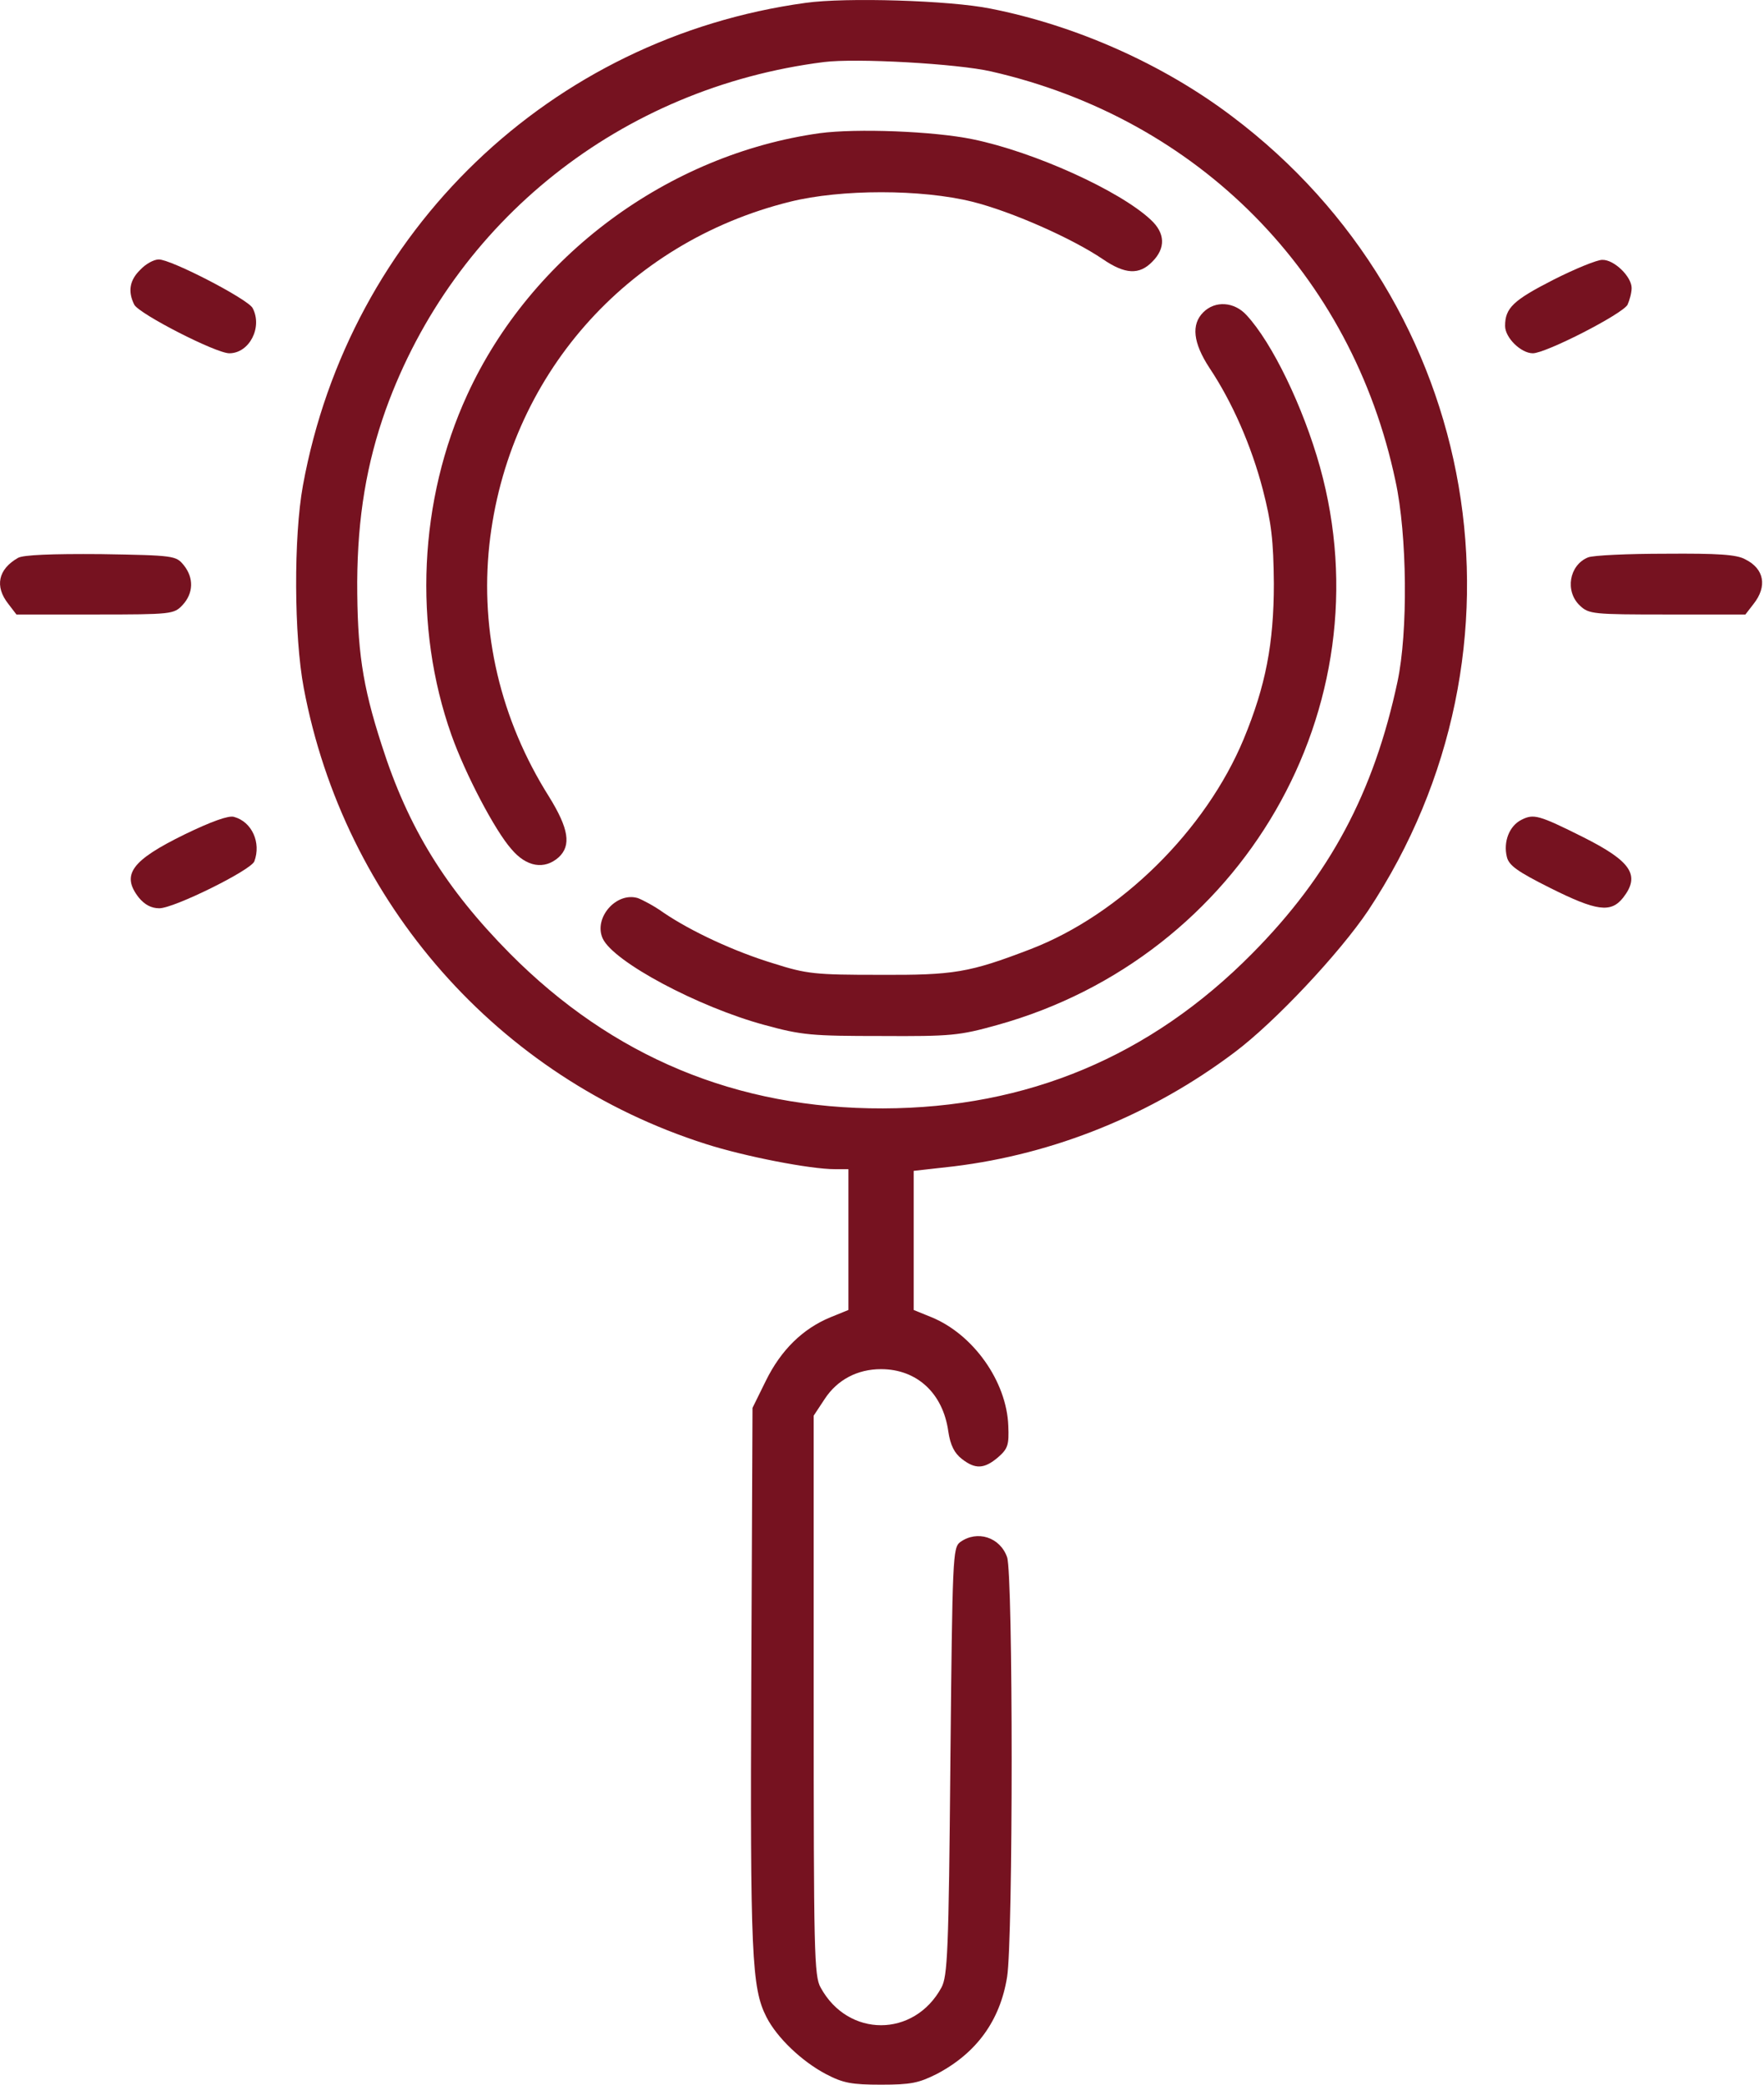
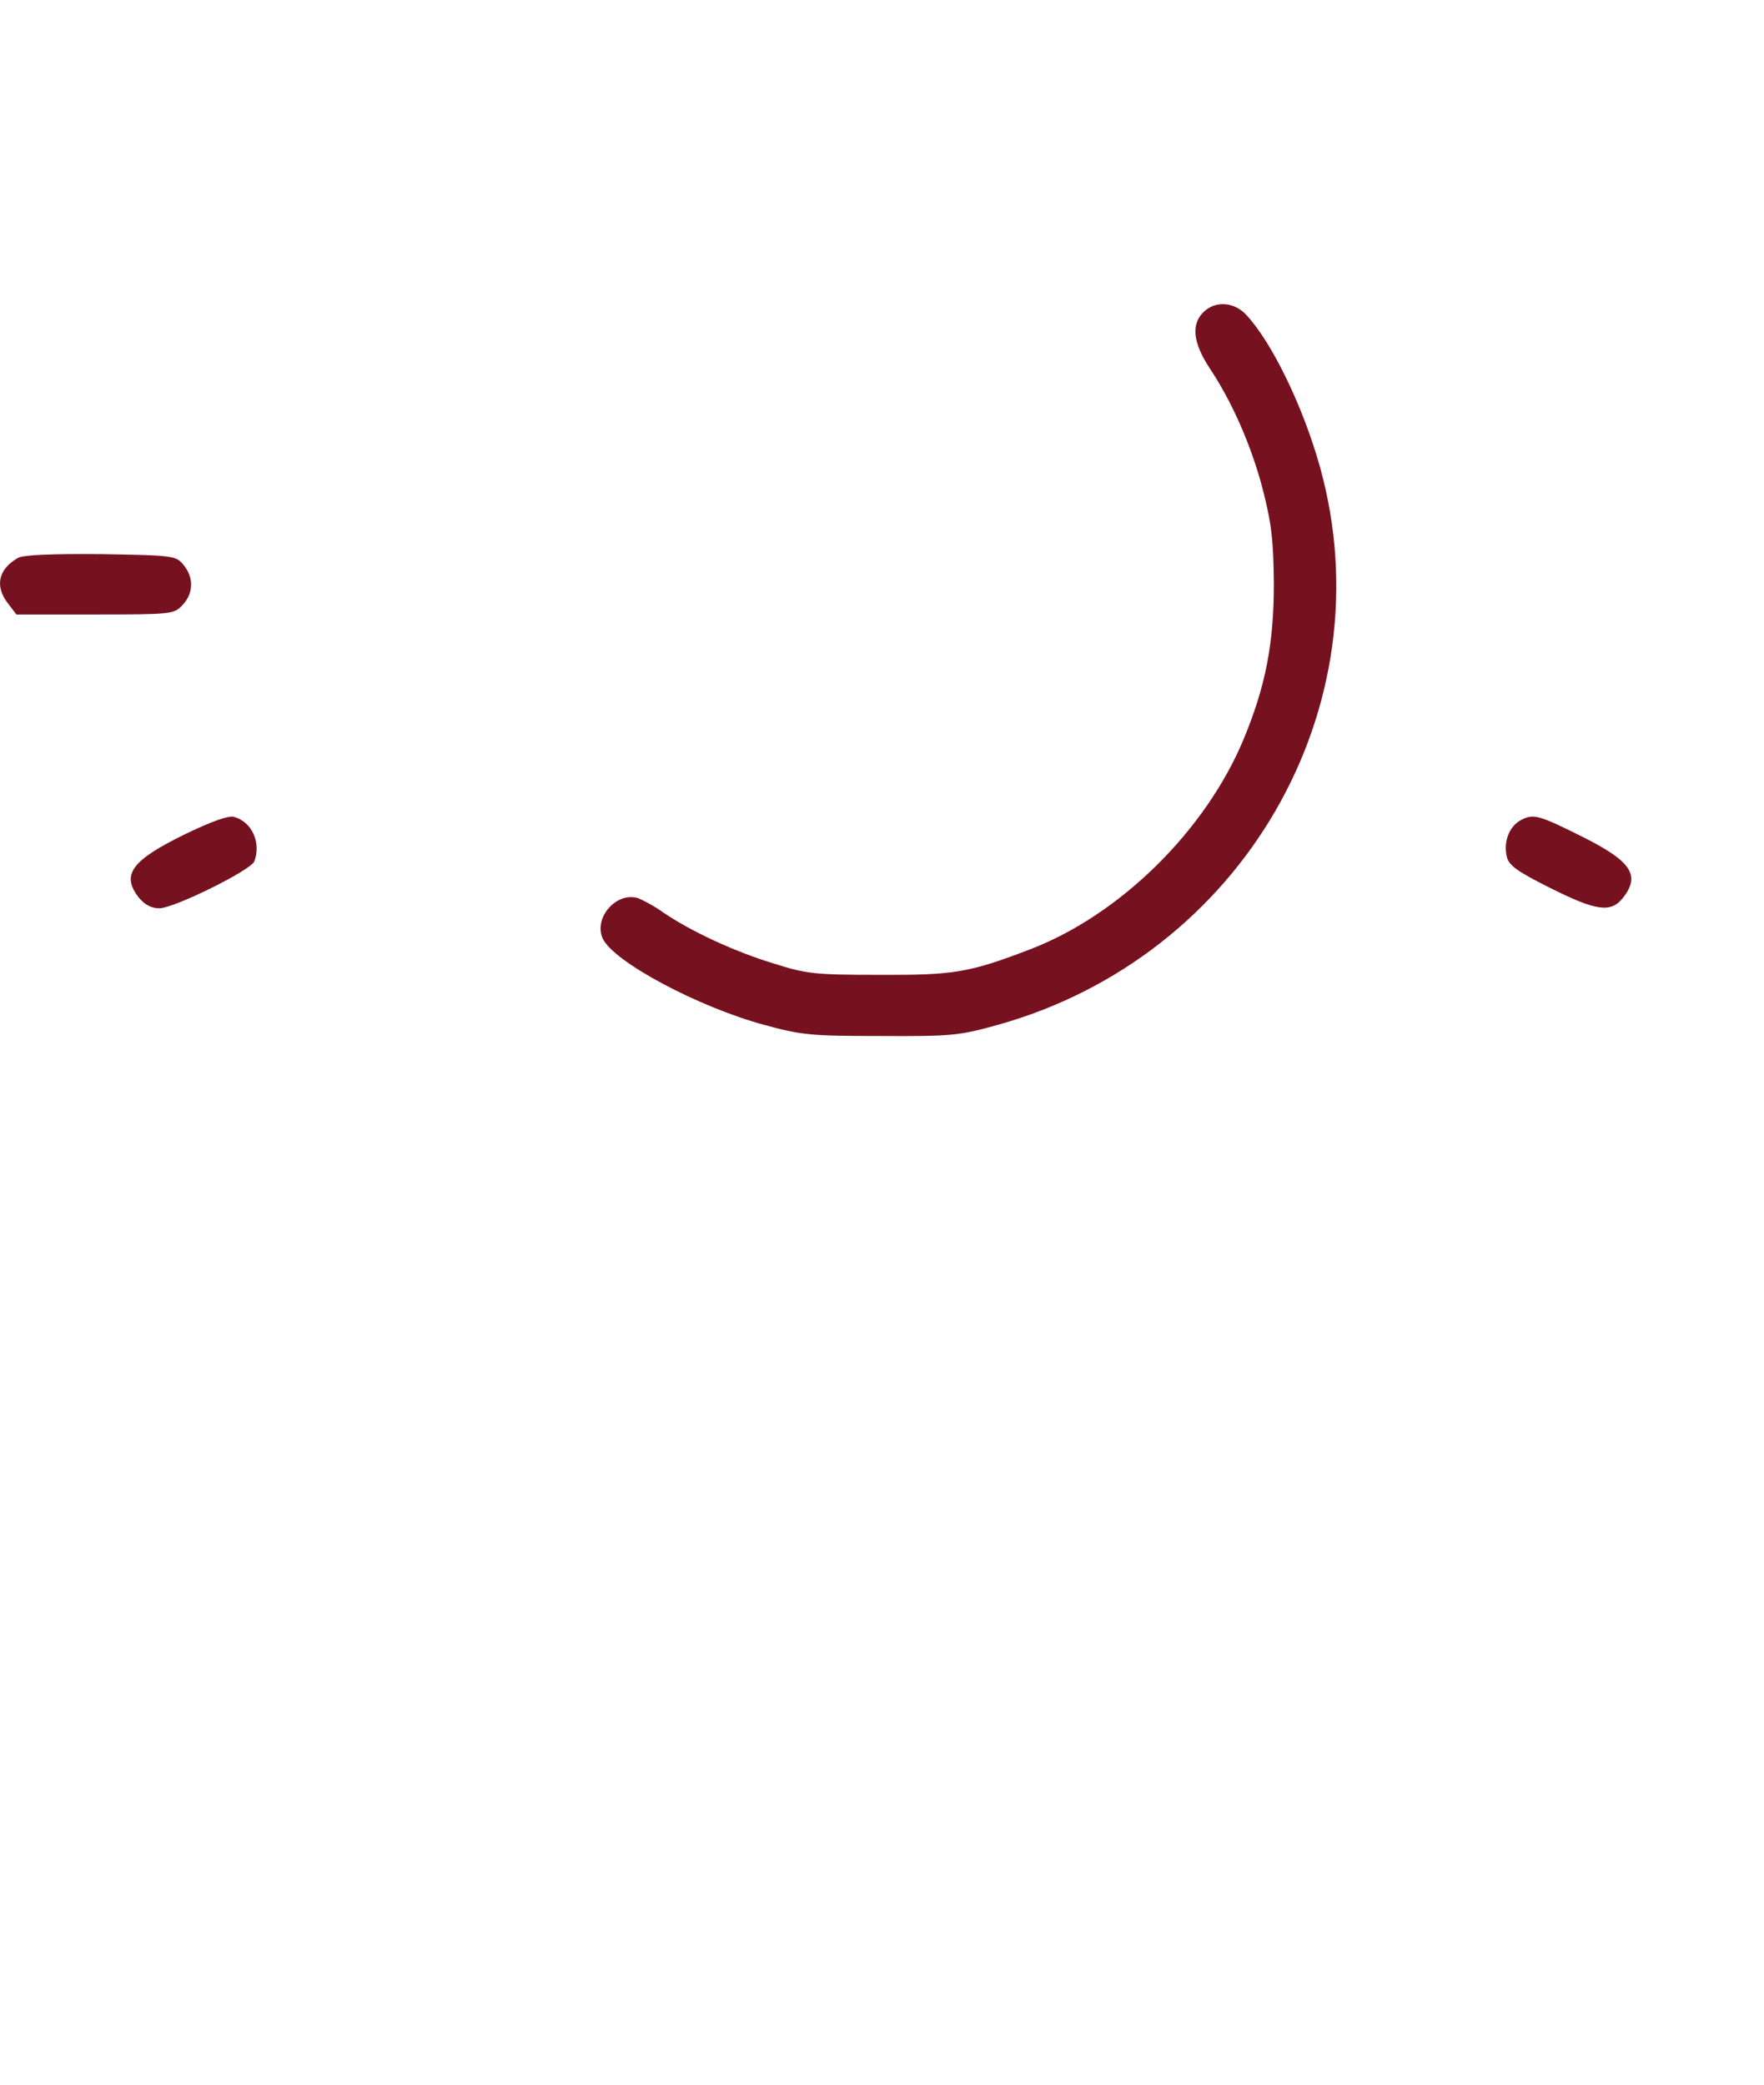
<svg xmlns="http://www.w3.org/2000/svg" width="22" height="26" viewBox="0 0 22 26" fill="none">
-   <path d="M10.046 0.036C6.866 0.473 4.358 2.88 3.778 6.055C3.661 6.696 3.666 7.932 3.788 8.579C4.292 11.26 6.215 13.443 8.8 14.267C9.293 14.425 10.107 14.582 10.413 14.582H10.581V15.458V16.338L10.357 16.429C10.011 16.572 9.741 16.837 9.553 17.218L9.385 17.559L9.37 20.912C9.355 24.387 9.375 24.794 9.558 25.155C9.69 25.415 10.001 25.71 10.301 25.868C10.515 25.98 10.621 26 10.988 26C11.359 26 11.456 25.98 11.68 25.868C12.178 25.608 12.473 25.201 12.56 24.657C12.636 24.194 12.636 19.635 12.56 19.421C12.473 19.172 12.188 19.08 11.975 19.233C11.883 19.304 11.878 19.406 11.853 21.97C11.832 24.357 11.817 24.647 11.741 24.789C11.4 25.415 10.576 25.415 10.235 24.789C10.153 24.647 10.148 24.341 10.148 21.141V17.656L10.286 17.447C10.443 17.208 10.693 17.076 10.988 17.076C11.435 17.076 11.761 17.376 11.827 17.854C11.853 18.027 11.904 18.124 11.995 18.195C12.163 18.327 12.275 18.322 12.448 18.175C12.57 18.068 12.585 18.022 12.575 17.783C12.555 17.228 12.138 16.643 11.619 16.429L11.395 16.338V15.473V14.603L11.893 14.547C13.15 14.394 14.366 13.901 15.394 13.127C15.903 12.746 16.707 11.886 17.063 11.357C19.22 8.1 18.482 3.796 15.364 1.45C14.504 0.799 13.415 0.316 12.351 0.107C11.848 0.005 10.545 -0.035 10.046 0.036ZM12.361 0.891C14.946 1.481 16.859 3.414 17.404 5.999C17.551 6.671 17.561 7.887 17.429 8.502C17.134 9.886 16.585 10.914 15.618 11.891C14.346 13.178 12.809 13.819 11.013 13.824C9.192 13.829 7.64 13.183 6.358 11.891C5.559 11.082 5.091 10.329 4.76 9.291C4.516 8.538 4.455 8.1 4.455 7.256C4.46 6.447 4.572 5.78 4.811 5.109C5.661 2.753 7.747 1.094 10.275 0.774C10.677 0.723 11.939 0.794 12.361 0.891Z" fill="#761220" />
-   <path d="M10.224 1.661C8.332 1.926 6.622 3.192 5.828 4.922C5.223 6.235 5.152 7.817 5.63 9.166C5.803 9.654 6.174 10.361 6.378 10.59C6.566 10.814 6.79 10.85 6.968 10.692C7.126 10.545 7.095 10.336 6.846 9.934C6.24 8.972 5.986 7.879 6.103 6.795C6.332 4.704 7.802 3.025 9.853 2.516C10.489 2.358 11.491 2.358 12.127 2.516C12.616 2.638 13.374 2.974 13.755 3.233C14.03 3.421 14.208 3.432 14.371 3.264C14.539 3.096 14.534 2.908 14.351 2.74C13.964 2.378 12.901 1.895 12.132 1.737C11.644 1.636 10.682 1.6 10.224 1.661Z" fill="#761220" />
  <path d="M15.007 3.895C14.854 4.047 14.88 4.276 15.083 4.587C15.368 5.014 15.607 5.559 15.75 6.108C15.857 6.525 15.882 6.734 15.887 7.278C15.887 8.026 15.785 8.555 15.511 9.217C15.037 10.357 13.974 11.405 12.855 11.837C12.086 12.132 11.898 12.163 10.962 12.158C10.168 12.158 10.061 12.148 9.644 12.015C9.161 11.868 8.621 11.618 8.27 11.379C8.158 11.298 8.011 11.222 7.955 11.201C7.685 11.12 7.4 11.45 7.517 11.705C7.65 11.995 8.708 12.56 9.537 12.784C10 12.911 10.127 12.921 10.987 12.921C11.862 12.926 11.964 12.916 12.437 12.784C15.495 11.934 17.296 8.82 16.462 5.823C16.253 5.075 15.867 4.276 15.546 3.93C15.393 3.762 15.154 3.747 15.007 3.895Z" fill="#761220" />
-   <path d="M1.751 3.363C1.614 3.495 1.593 3.638 1.675 3.801C1.741 3.918 2.692 4.406 2.86 4.406C3.11 4.406 3.278 4.081 3.15 3.841C3.089 3.73 2.138 3.236 1.98 3.236C1.919 3.236 1.817 3.292 1.751 3.363Z" fill="#761220" />
-   <path d="M19.372 3.49C18.873 3.745 18.771 3.841 18.771 4.065C18.771 4.213 18.97 4.406 19.117 4.406C19.28 4.406 20.232 3.918 20.298 3.801C20.323 3.745 20.349 3.653 20.349 3.592C20.349 3.45 20.13 3.236 19.982 3.241C19.916 3.241 19.642 3.353 19.372 3.49Z" fill="#761220" />
  <path d="M0.226 6.957C-0.024 7.099 -0.069 7.313 0.104 7.532L0.205 7.664H1.187C2.144 7.664 2.169 7.659 2.276 7.547C2.414 7.399 2.419 7.206 2.291 7.048C2.195 6.931 2.174 6.926 1.259 6.911C0.638 6.906 0.292 6.921 0.226 6.957Z" fill="#761220" />
-   <path d="M19.805 6.952C19.57 7.048 19.515 7.374 19.703 7.552C19.815 7.659 19.866 7.664 20.792 7.664H21.768L21.87 7.532C22.043 7.313 22.003 7.094 21.768 6.977C21.662 6.916 21.428 6.901 20.771 6.906C20.303 6.906 19.866 6.926 19.805 6.952Z" fill="#761220" />
  <path d="M2.302 10.407C1.636 10.733 1.509 10.911 1.732 11.196C1.804 11.282 1.885 11.328 1.987 11.328C2.17 11.328 3.127 10.855 3.172 10.743C3.259 10.509 3.142 10.249 2.918 10.188C2.852 10.168 2.638 10.244 2.302 10.407Z" fill="#761220" />
  <path d="M18.976 10.224C18.823 10.3 18.747 10.499 18.793 10.687C18.818 10.794 18.925 10.87 19.332 11.074C19.912 11.364 20.09 11.389 20.243 11.196C20.461 10.916 20.344 10.743 19.749 10.443C19.189 10.163 19.128 10.148 18.976 10.224Z" fill="#761220" />
</svg>